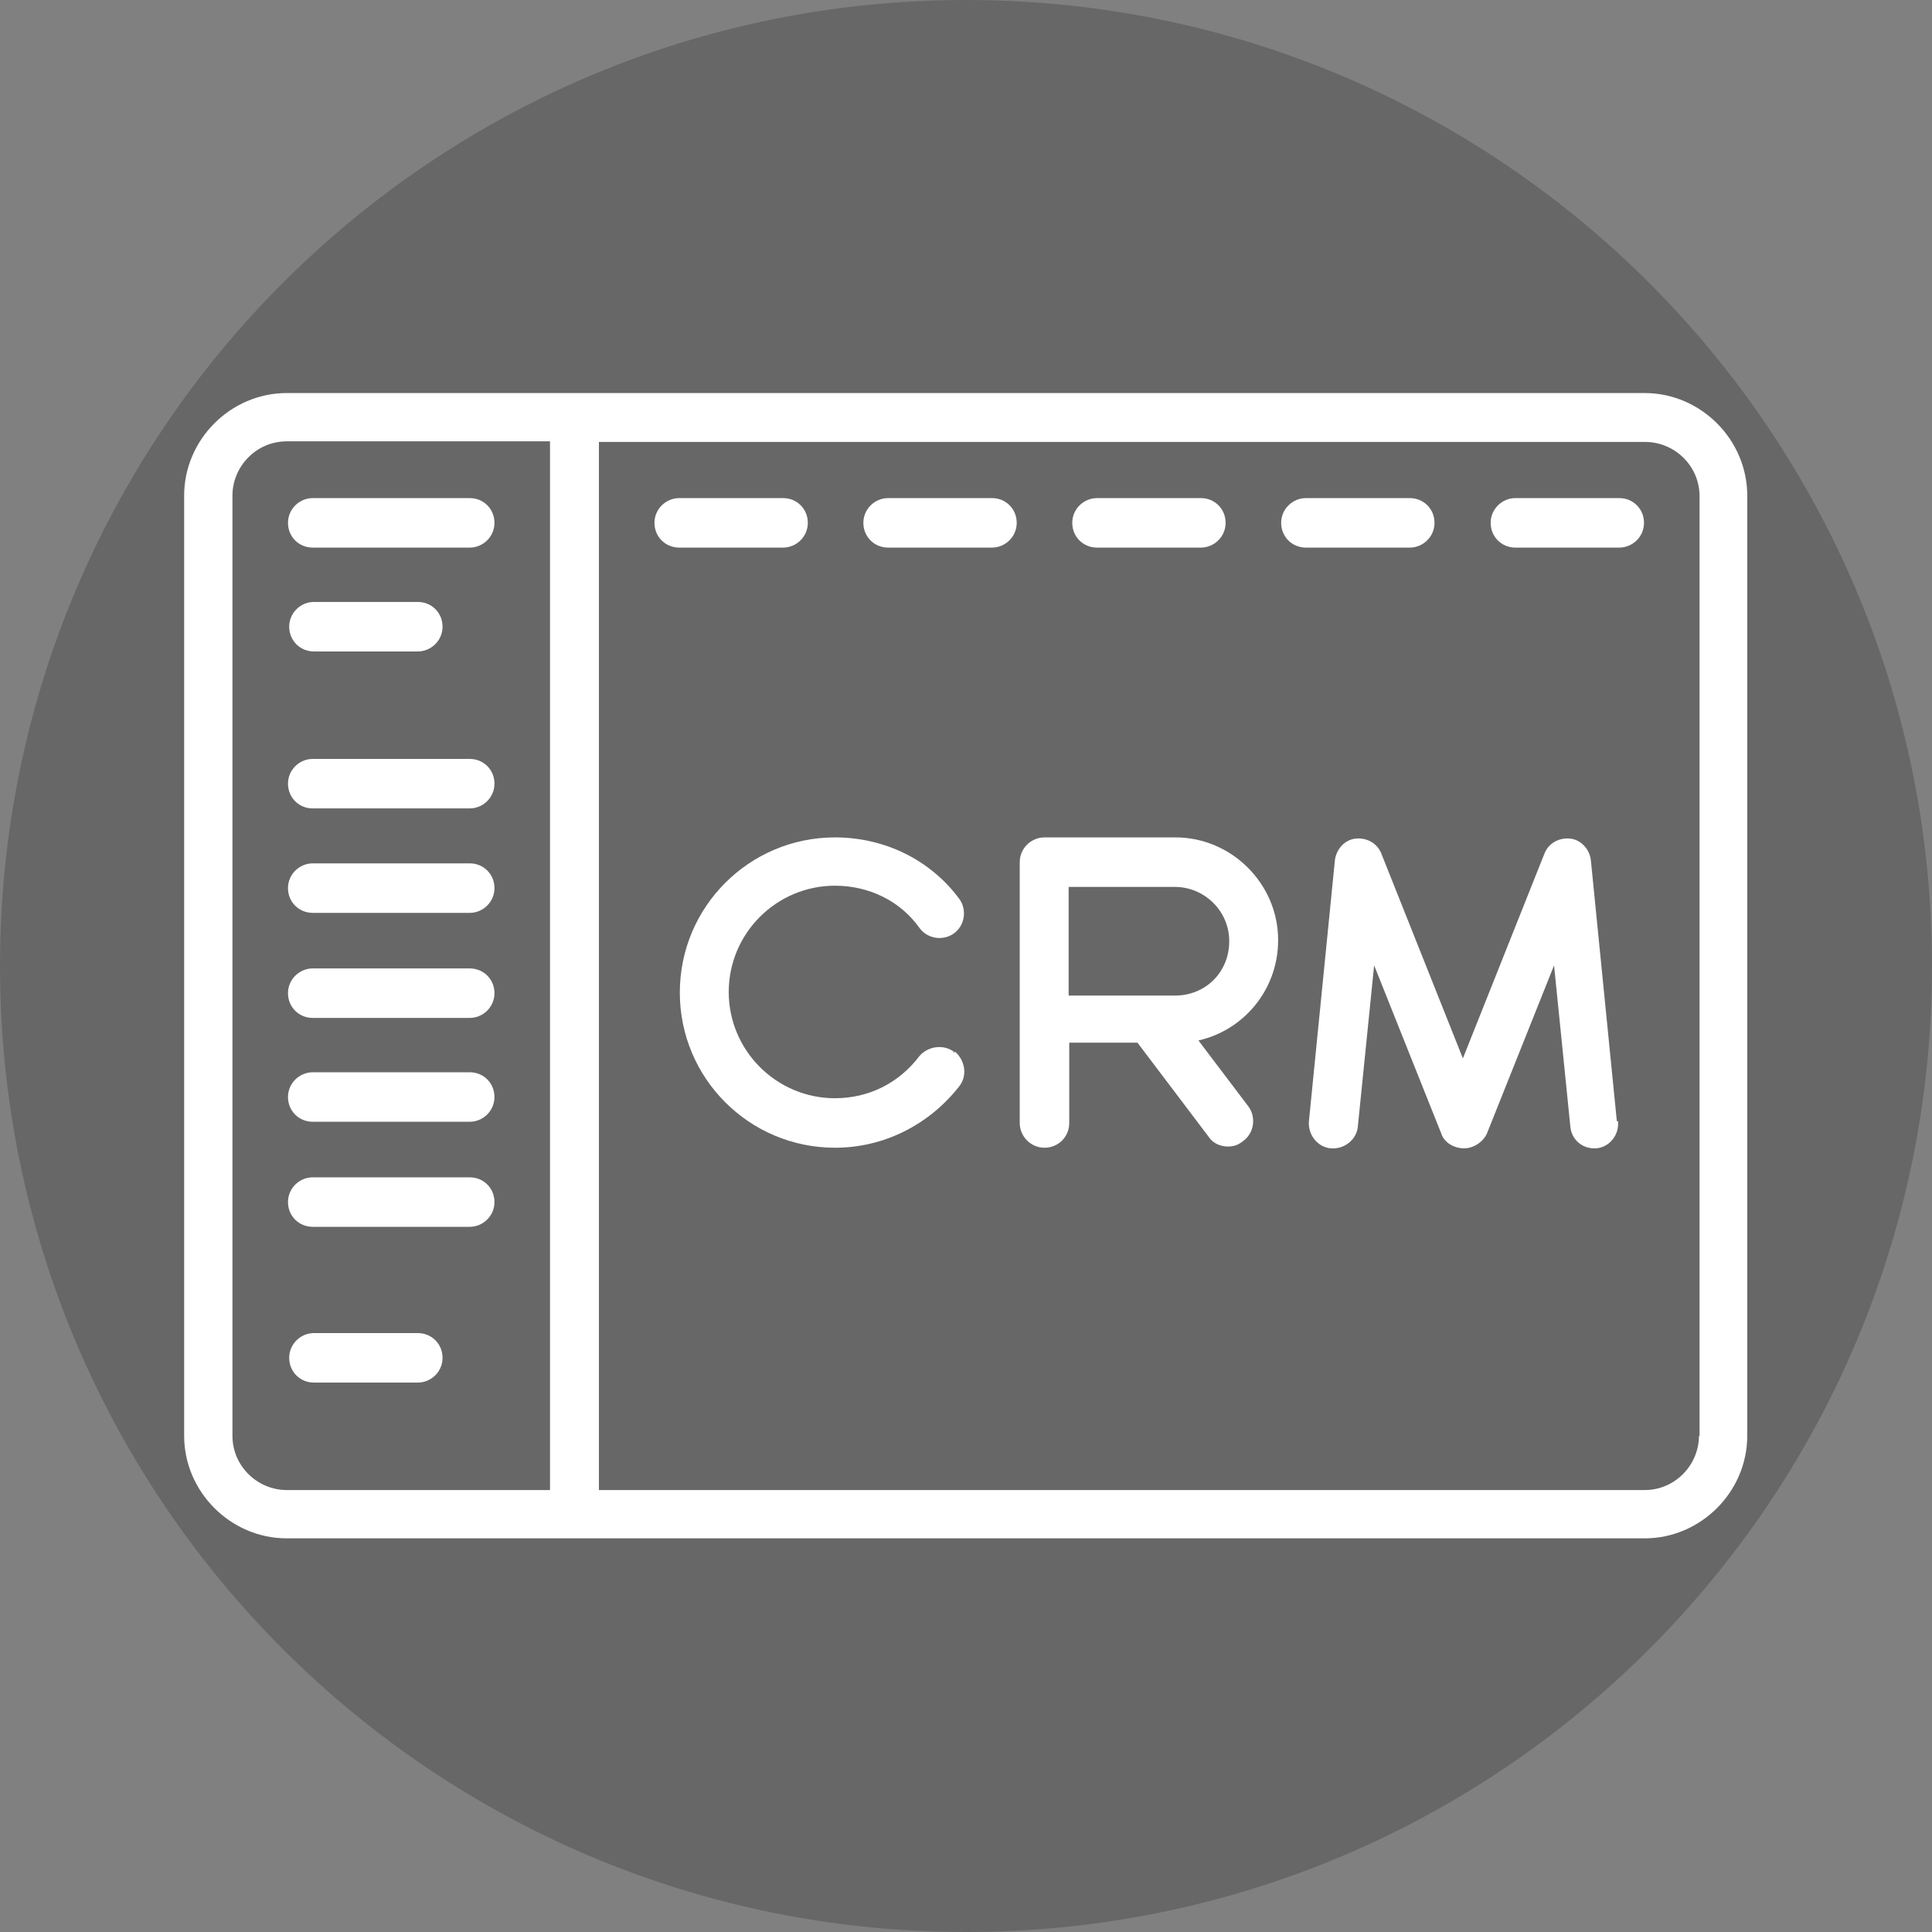
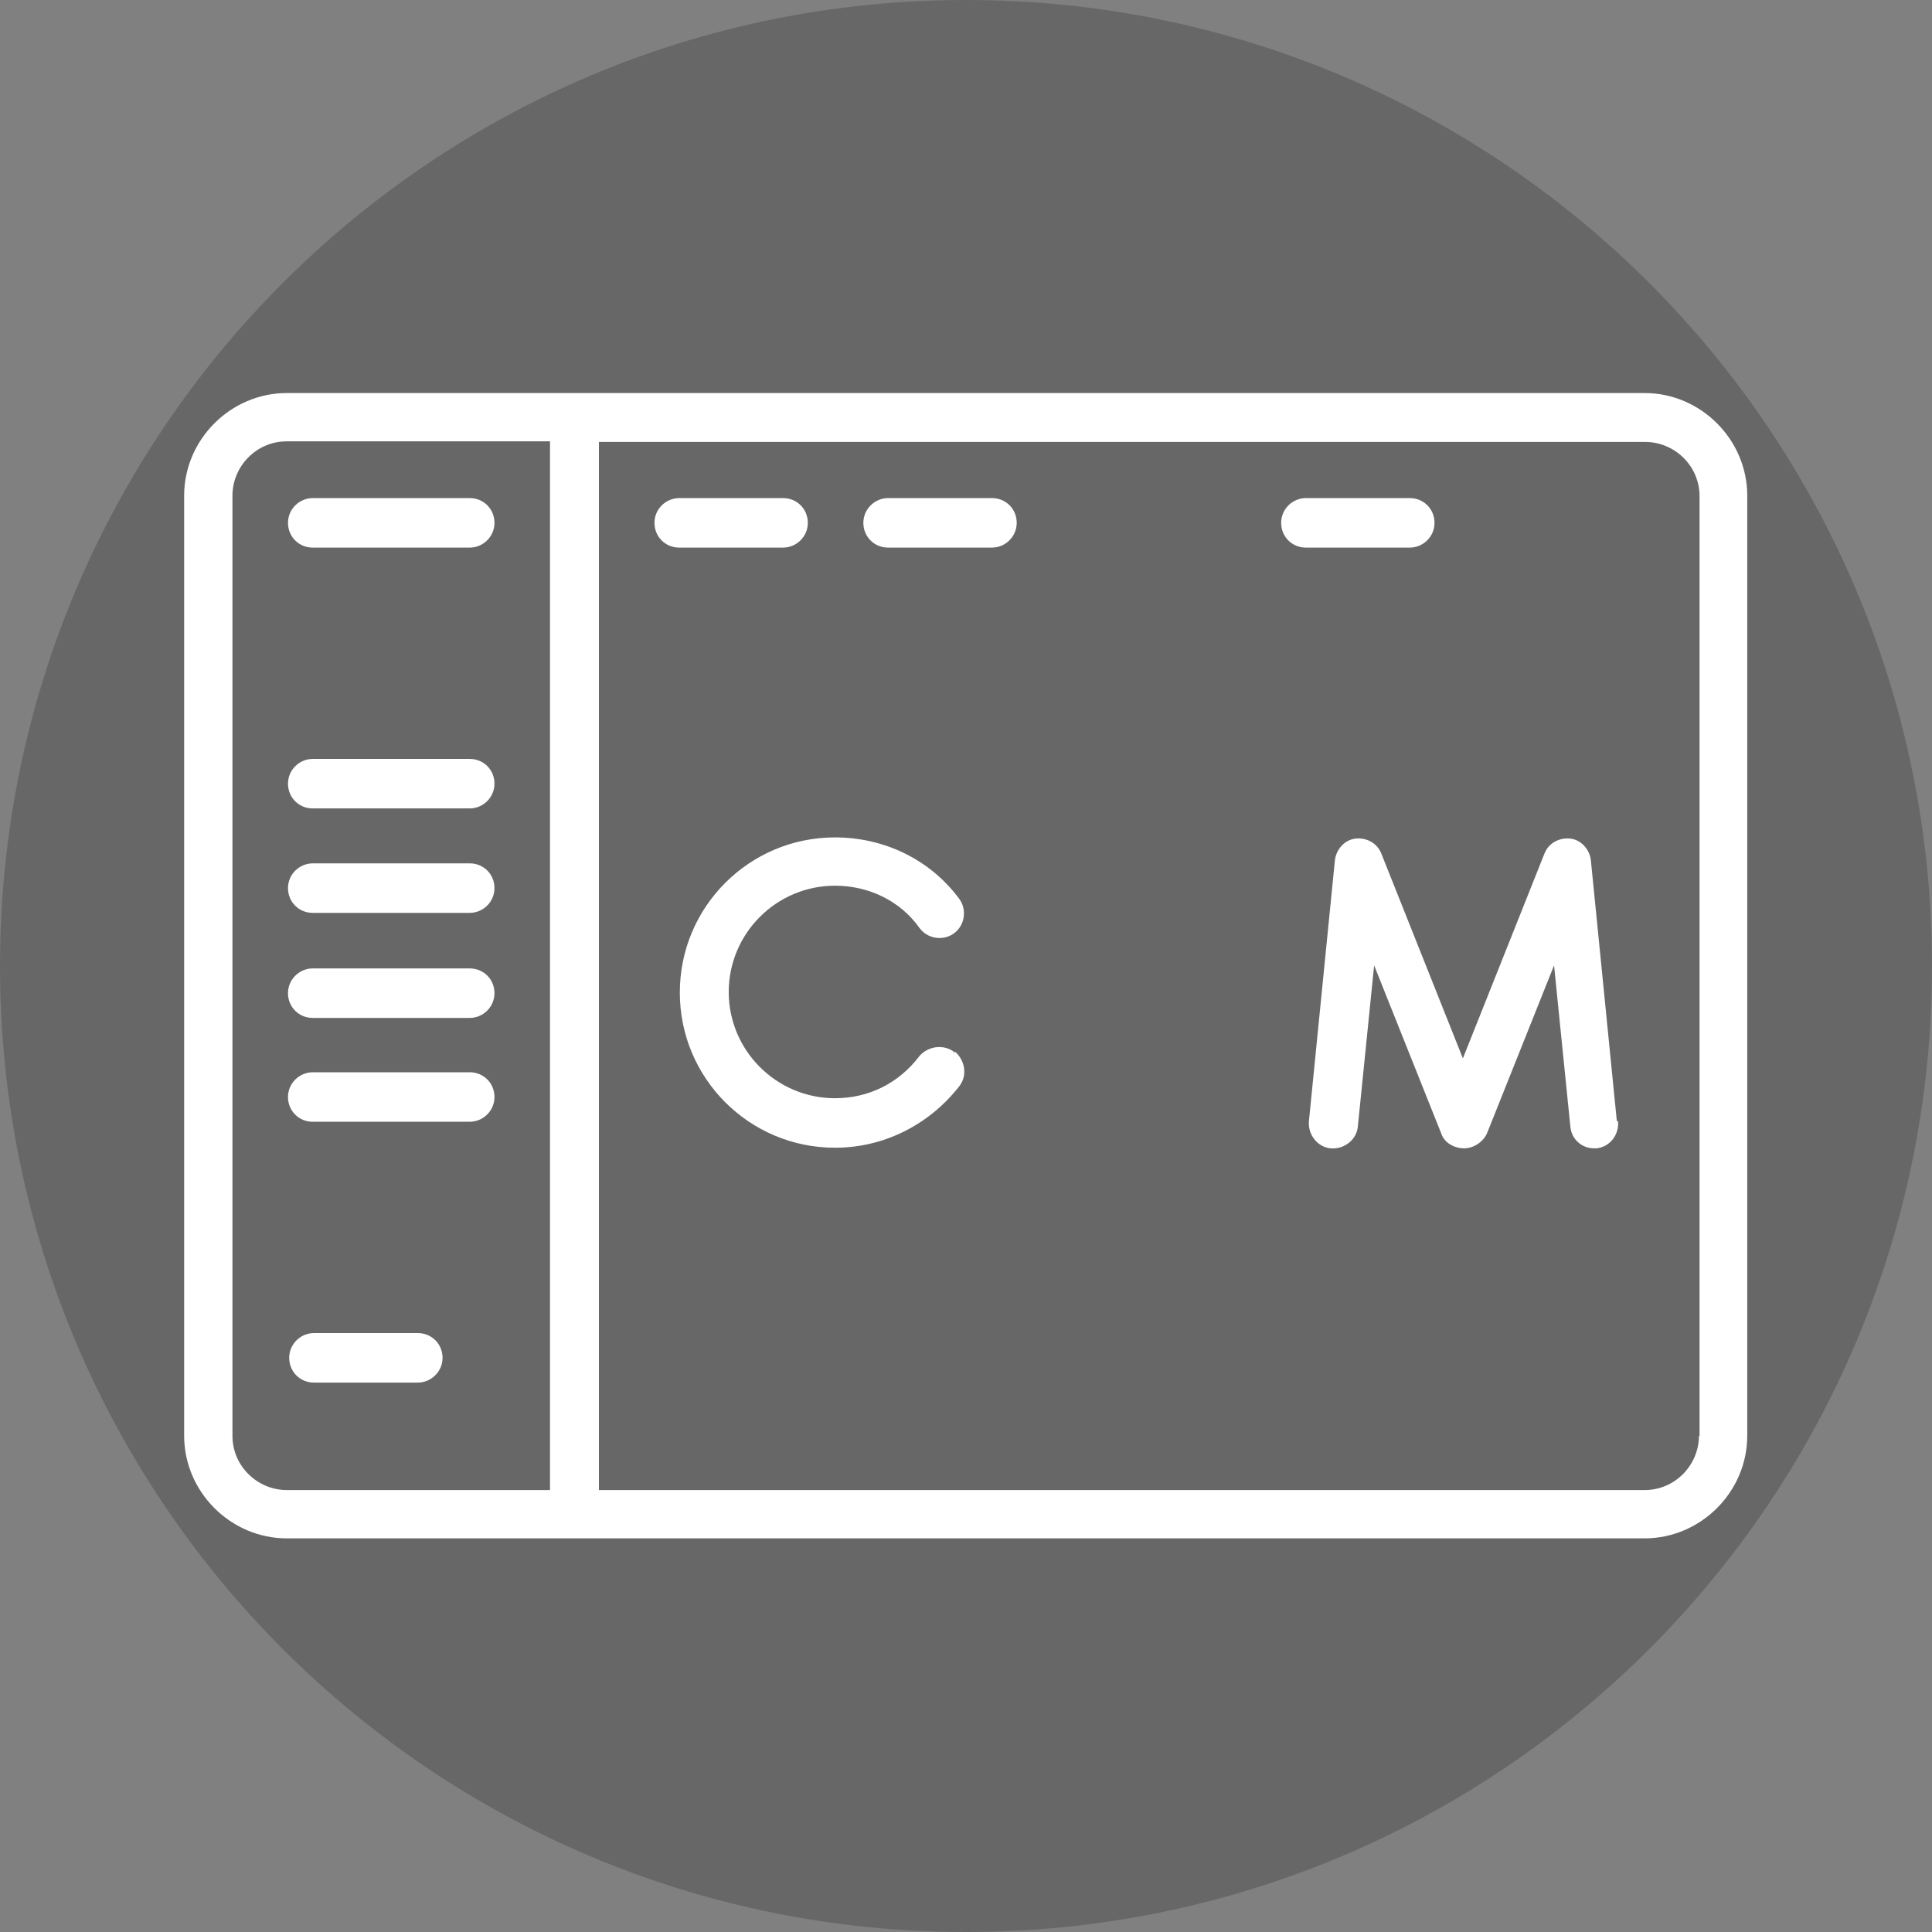
<svg xmlns="http://www.w3.org/2000/svg" id="Layer_1" version="1.1" viewBox="0 0 32 32">
  <rect x="0" y="0" width="32" height="32" fill="#808080" stroke="none" />
  <defs>
    <style>
      .st0 {
        fill: #fff;
      }

      .st1 {
        fill: #080808;
        fill-opacity: .2;
      }
    </style>
  </defs>
  <path class="st1" d="M16,0h0c8.84,0,16,7.16,16,16h0c0,8.84-7.16,16-16,16h0C7.16,32,0,24.84,0,16h0C0,7.16,7.16,0,16,0Z" />
  <g>
    <path class="st0" d="M27.25,6.51H4.75c-.93,0-1.7.77-1.7,1.7v15.57c0,.93.77,1.7,1.7,1.7h22.49c.93,0,1.7-.77,1.7-1.7v-15.57c0-.93-.77-1.7-1.7-1.7ZM9.11,24.68h-4.36c-.48,0-.9-.39-.9-.9v-15.57c0-.48.39-.9.9-.9h4.36v17.36ZM28.14,23.78c0,.48-.39.9-.9.9H9.92V7.32h17.33c.48,0,.9.39.9.9v15.57Z" />
    <path class="st0" d="M12.97,8.25h-1.72c-.22,0-.41.18-.41.41s.18.41.41.41h1.72c.22,0,.41-.18.41-.41s-.18-.41-.41-.41Z" />
    <path class="st0" d="M7.78,8.25h-2.6c-.22,0-.41.18-.41.41s.18.41.41.41h2.6c.22,0,.41-.18.41-.41s-.18-.41-.41-.41Z" />
    <path class="st0" d="M7.78,12.57h-2.6c-.22,0-.41.18-.41.41s.18.41.41.41h2.6c.22,0,.41-.18.41-.41s-.18-.41-.41-.41Z" />
    <path class="st0" d="M7.78,16.04h-2.6c-.22,0-.41.18-.41.41s.18.41.41.41h2.6c.22,0,.41-.18.41-.41s-.18-.41-.41-.41Z" />
-     <path class="st0" d="M7.78,19.5h-2.6c-.22,0-.41.18-.41.41s.18.41.41.41h2.6c.22,0,.41-.18.41-.41s-.18-.41-.41-.41Z" />
    <path class="st0" d="M7.78,14.3h-2.6c-.22,0-.41.18-.41.41s.18.41.41.41h2.6c.22,0,.41-.18.41-.41s-.18-.41-.41-.41Z" />
    <path class="st0" d="M7.78,17.76h-2.6c-.22,0-.41.18-.41.41s.18.41.41.41h2.6c.22,0,.41-.18.41-.41s-.18-.41-.41-.41Z" />
    <path class="st0" d="M6.92,22.08h-1.72c-.22,0-.41.18-.41.41s.18.41.41.41h1.72c.22,0,.41-.18.41-.41s-.18-.41-.41-.41Z" />
-     <path class="st0" d="M6.92,9.97h-1.72c-.22,0-.41.18-.41.41s.18.41.41.41h1.72c.22,0,.41-.18.41-.41s-.18-.41-.41-.41Z" />
    <path class="st0" d="M16.43,8.25h-1.72c-.22,0-.41.18-.41.41s.18.41.41.41h1.72c.22,0,.41-.18.41-.41s-.18-.41-.41-.41Z" />
-     <path class="st0" d="M19.89,8.25h-1.72c-.22,0-.41.18-.41.41s.18.41.41.41h1.72c.22,0,.41-.18.41-.41s-.18-.41-.41-.41Z" />
    <path class="st0" d="M23.35,8.25h-1.72c-.22,0-.41.18-.41.41s.18.41.41.41h1.72c.22,0,.41-.18.41-.41s-.18-.41-.41-.41Z" />
-     <path class="st0" d="M26.82,8.25h-1.72c-.22,0-.41.18-.41.41s.18.41.41.41h1.72c.22,0,.41-.18.41-.41s-.18-.41-.41-.41Z" />
    <path class="st0" d="M15.8,17.42c-.18-.13-.43-.09-.57.07-.34.45-.84.7-1.4.7-.97,0-1.76-.79-1.76-1.76s.79-1.76,1.76-1.76c.56,0,1.08.25,1.4.7.13.18.39.22.57.09s.22-.39.09-.57c-.48-.65-1.24-1.02-2.06-1.02-1.42,0-2.57,1.15-2.57,2.57s1.15,2.57,2.57,2.57c.81,0,1.56-.38,2.06-1.02.14-.18.09-.43-.07-.57l-.02.02Z" />
-     <path class="st0" d="M19.82,17.24c.77-.16,1.35-.84,1.35-1.67,0-.93-.77-1.7-1.7-1.7h-2.17c-.22,0-.41.18-.41.41v4.32c0,.22.18.41.41.41s.41-.18.41-.41v-1.33h1.13l1.18,1.56c.07.11.2.16.32.16.09,0,.16-.02.25-.09.18-.13.22-.39.09-.57l-.84-1.11-.02.02ZM17.7,16.47v-1.78h1.76c.48,0,.9.39.9.9s-.39.9-.9.9h-1.76v-.02Z" />
    <path class="st0" d="M26.78,18.57l-.43-4.32c-.02-.18-.16-.34-.34-.36-.18-.02-.36.07-.43.25l-1.35,3.39-1.35-3.39c-.07-.18-.25-.27-.43-.25-.18.02-.32.18-.34.36l-.43,4.32c-.02.22.14.43.36.45s.43-.14.45-.36l.27-2.67,1.11,2.78c.05.16.22.25.38.25s.32-.11.38-.25l1.11-2.78.27,2.67c.02.22.2.36.39.36h.04c.22-.02.38-.22.36-.45h-.02Z" />
  </g>
</svg>